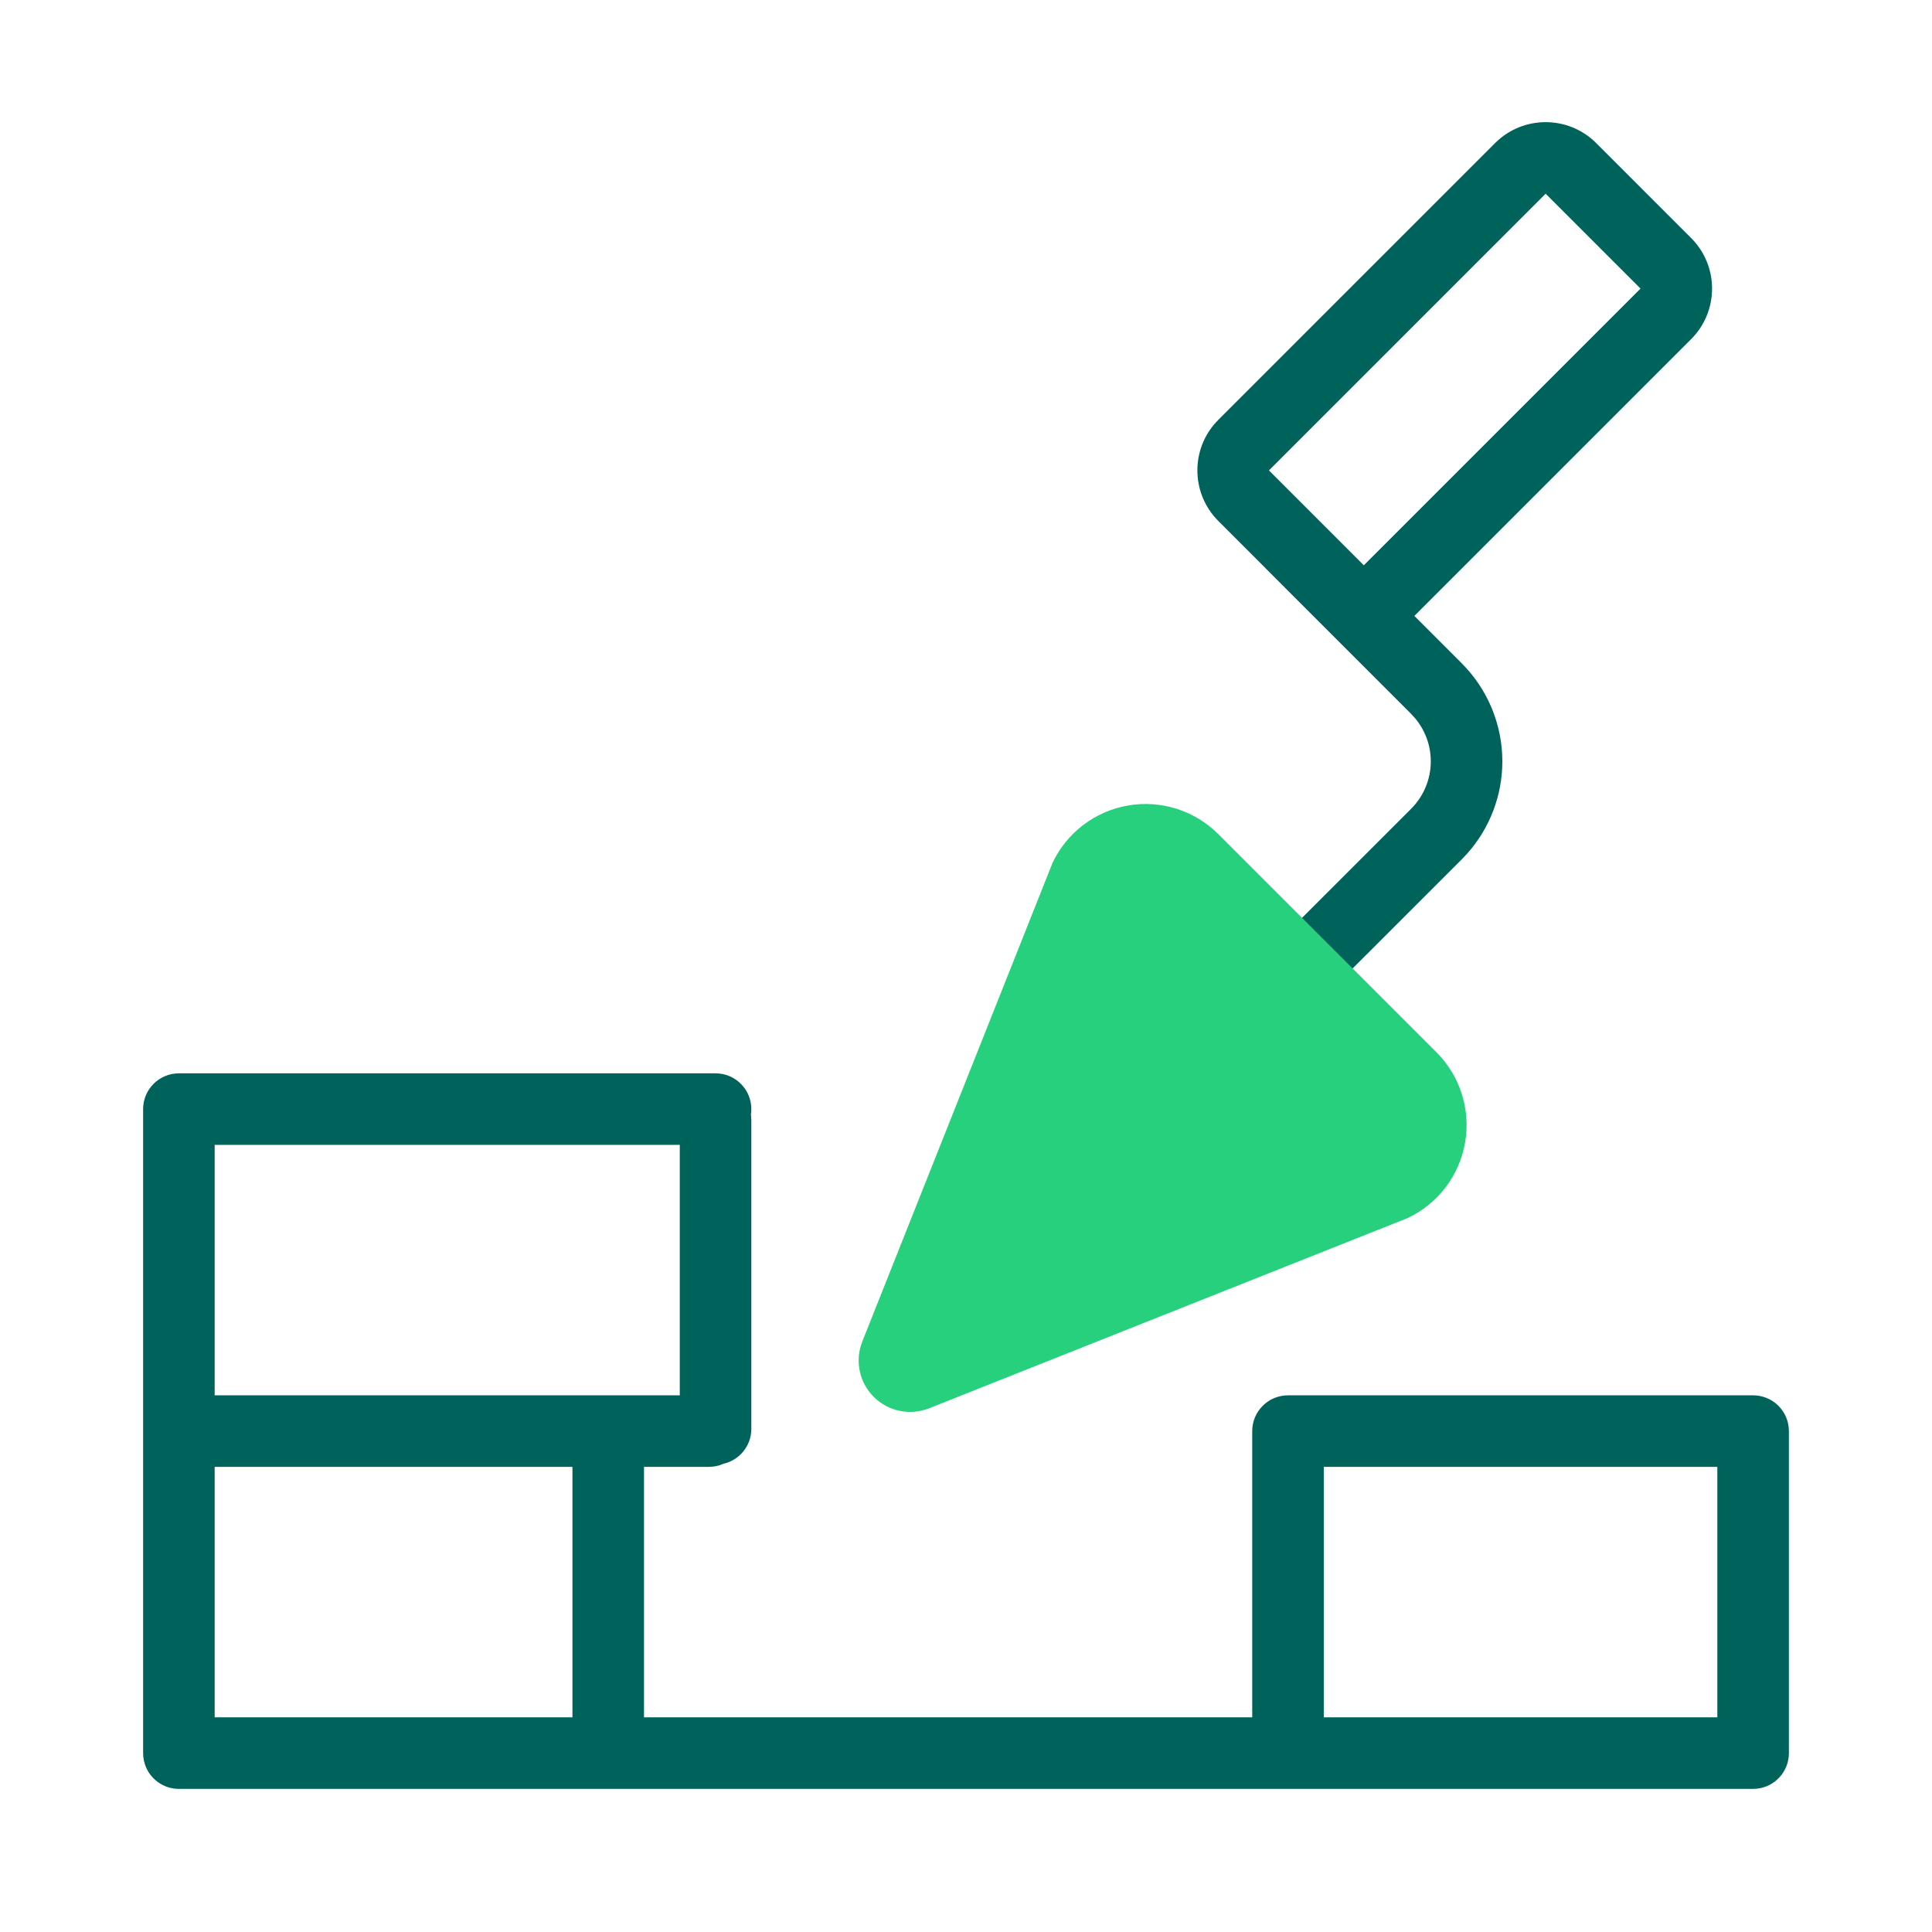
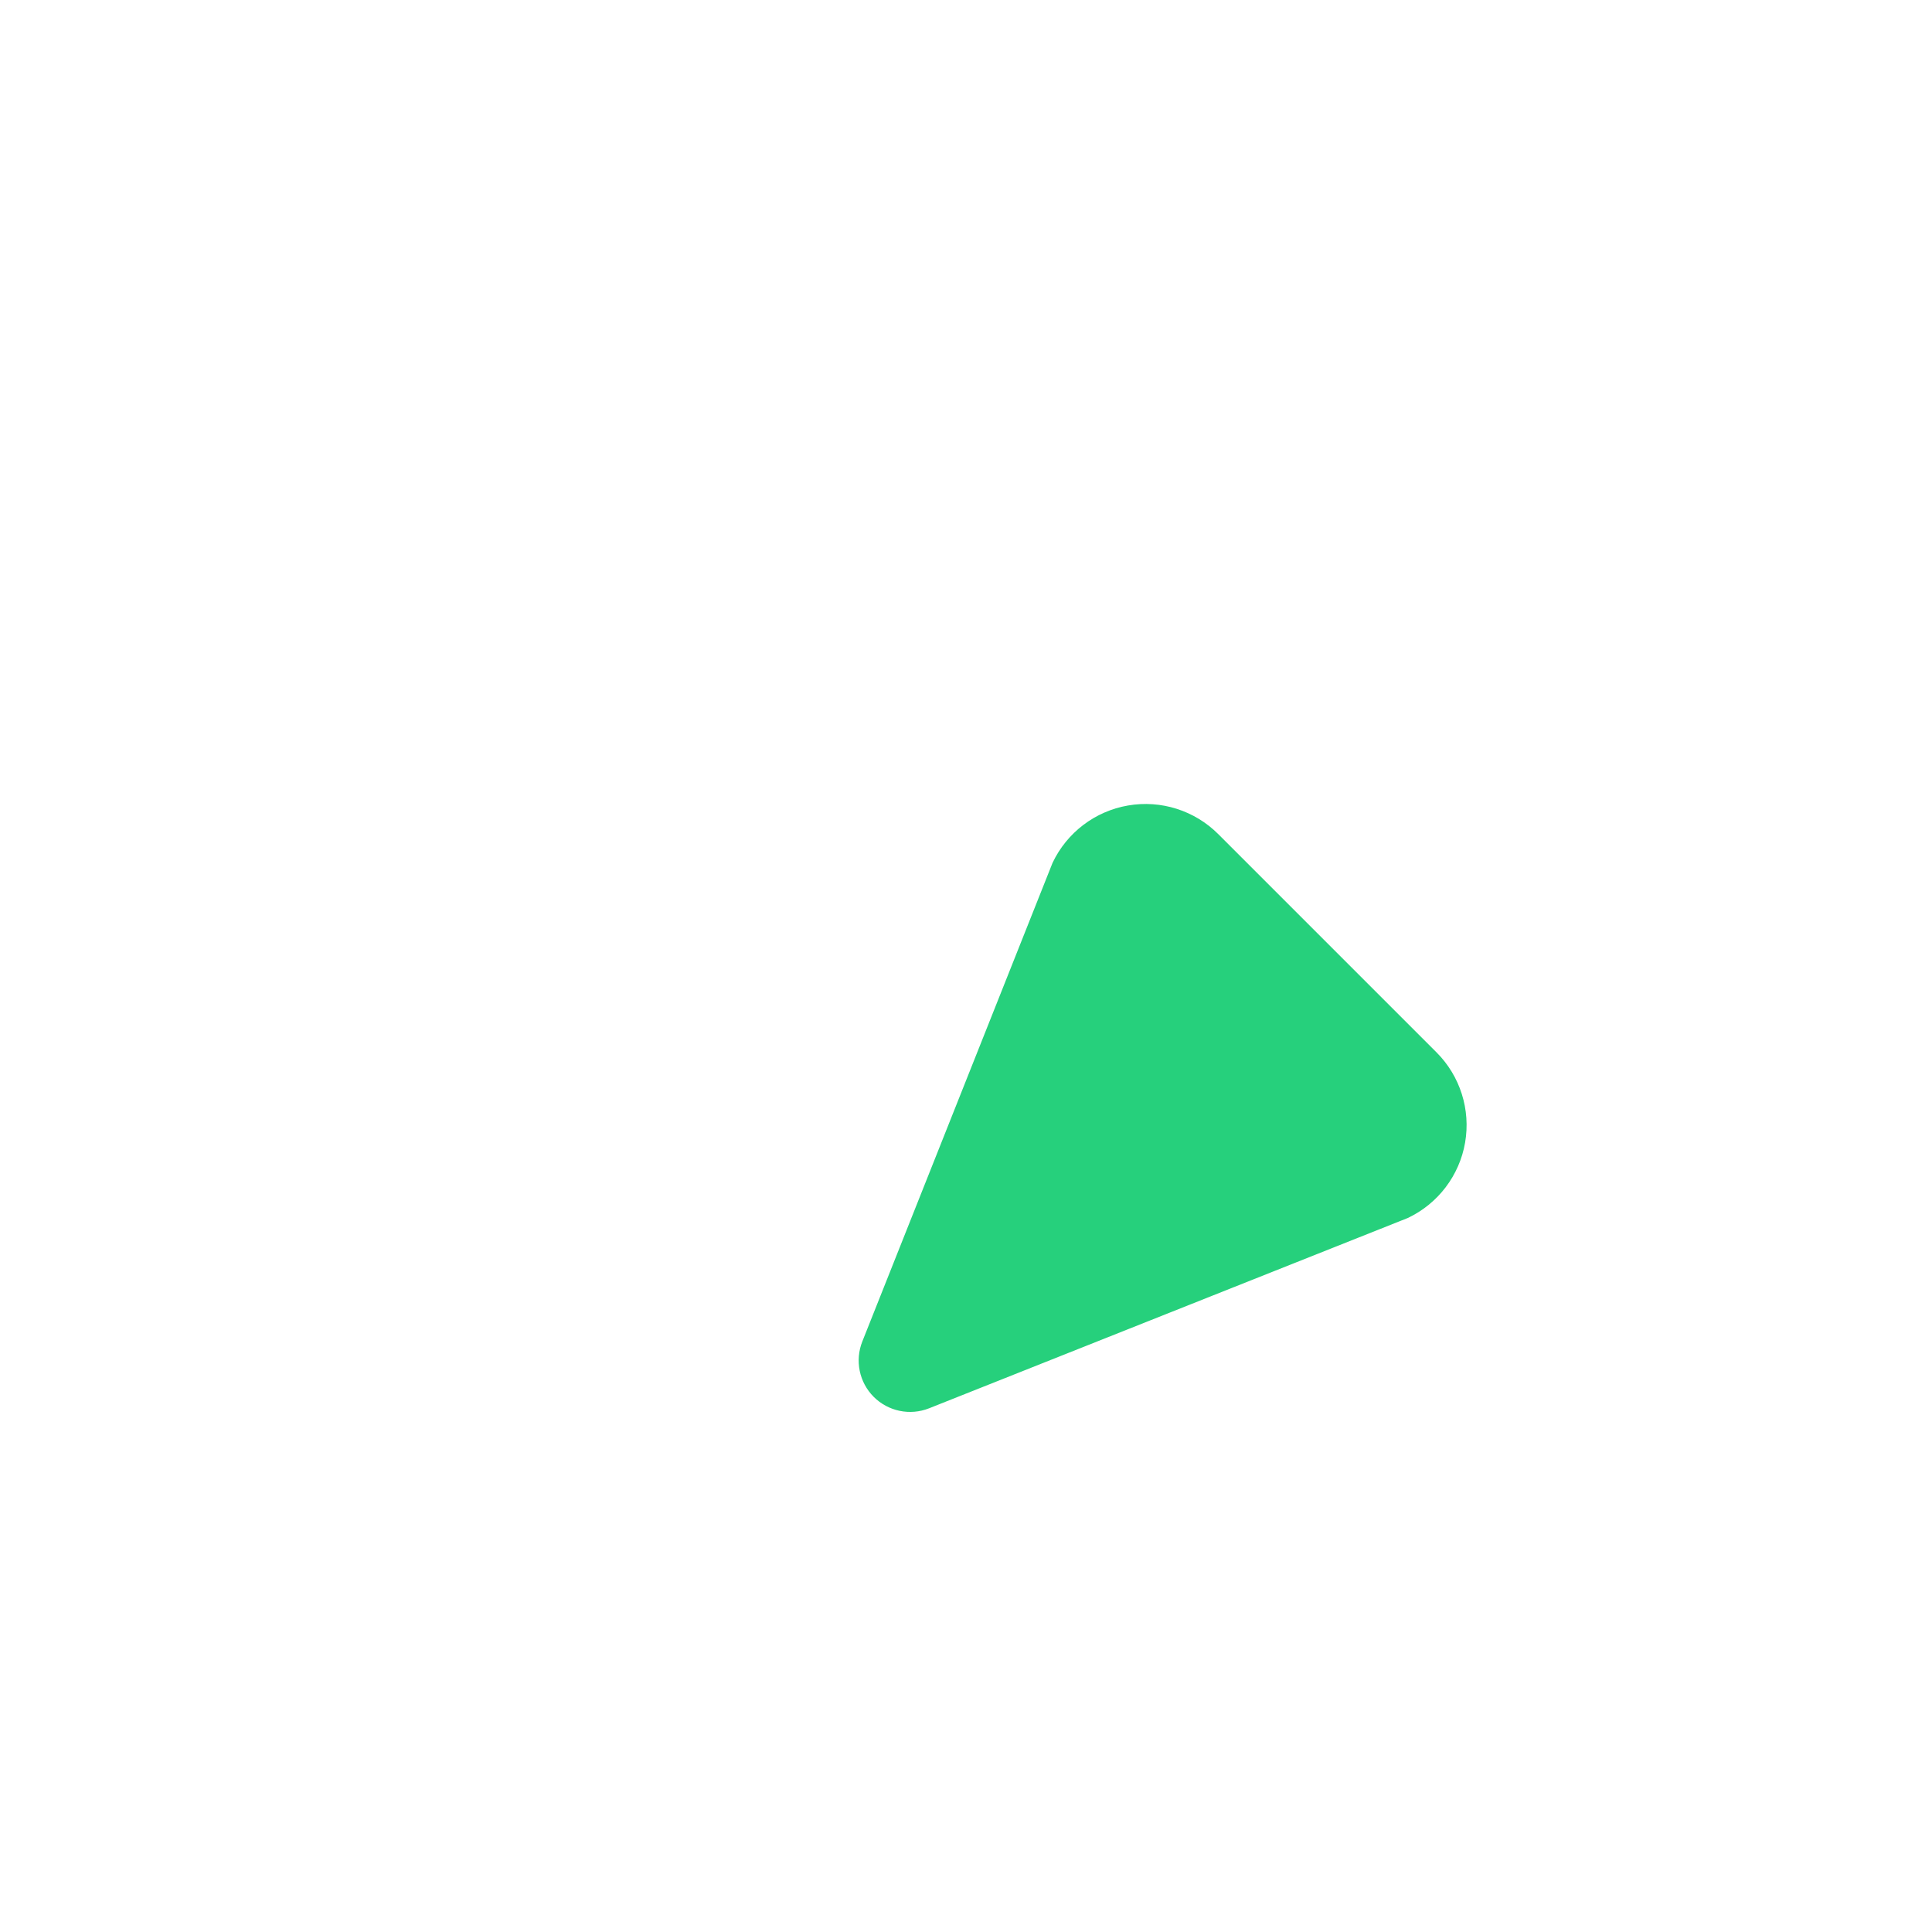
<svg xmlns="http://www.w3.org/2000/svg" width="54px" height="54px" viewBox="0 0 54 54" version="1.1">
  <title>ico/54x54/ventajas/seguros_hogar/albaliñeria</title>
  <desc>Created with Sketch.</desc>
  <g id="ico/54x54/ventajas/seguros_hogar/albaliñeria" stroke="none" stroke-width="1" fill="none" fill-rule="evenodd">
-     <path d="M20,30 C20.552,30 21,30.448 21,31 C21,31.053 20.996,31.106 20.988,31.157 C20.99,31.17 20.992,31.183 20.993,31.196 L21,31.312 L21,39.938 C21,40.414 20.666,40.813 20.219,40.913 C20.129,40.954 20.032,40.981 19.929,40.993 L19.812,41 L18,40.999 L18,47.999 L35,47.999 L35,40 C35,39.448 35.448,39 36,39 L49,39 C49.513,39 49.936,39.386 49.993,39.883 L50,40 L50,49 C50,49.513 49.614,49.936 49.117,49.993 L49,50 L5,50 C4.487,50 4.064,49.614 4.007,49.117 L4,49 L4,31 C4,30.448 4.448,30 5,30 L20,30 Z M16,40.999 L6,40.999 L6,48 L16,47.999 L16,40.999 Z M48,40.999 L37,40.999 L37,47.999 L48,48 L48,40.999 Z M19,31.999 L6,31.999 L6,38.999 L19,38.999 L19,31.999 Z M41.787,4 C42.568,3.219 43.834,3.219 44.615,4 L44.615,4 L47.267,6.652 C48.048,7.433 48.048,8.699 47.267,9.48 L47.267,9.48 L39.532,17.215 L39.532,17.215 L40.855,18.539 C41.582,19.266 41.991,20.252 41.991,21.28 C41.991,22.229 41.643,23.142 41.017,23.849 L40.855,24.021 L35.772,29.102 C35.381,29.492 34.748,29.492 34.358,29.102 C33.997,28.741 33.97,28.174 34.275,27.782 L34.358,27.688 L39.441,22.606 C39.793,22.255 39.991,21.778 39.991,21.28 C39.991,20.838 39.835,20.412 39.552,20.075 L39.441,19.953 L35.377,15.888 L35.367,15.876 L34.053,14.562 C33.313,13.822 33.274,12.647 33.936,11.861 L34.053,11.734 Z M43.201,5.414 L35.467,13.148 L38.119,15.8 L45.853,8.066 L43.201,5.414 Z" id="Combined-Shape" fill="#00635B" />
    <path d="M24.102,37.495 C23.89,38.028 24.015,38.637 24.421,39.043 C24.827,39.448 25.435,39.574 25.969,39.362 L39.349,34.043 C40.193,33.643 40.791,32.857 40.95,31.936 C41.109,31.015 40.811,30.073 40.15,29.413 L34.051,23.314 C33.39,22.653 32.449,22.354 31.528,22.514 C30.607,22.673 29.821,23.27 29.42,24.115 L24.102,37.495 Z" id="Path" fill="#26D07C" />
  </g>
</svg>